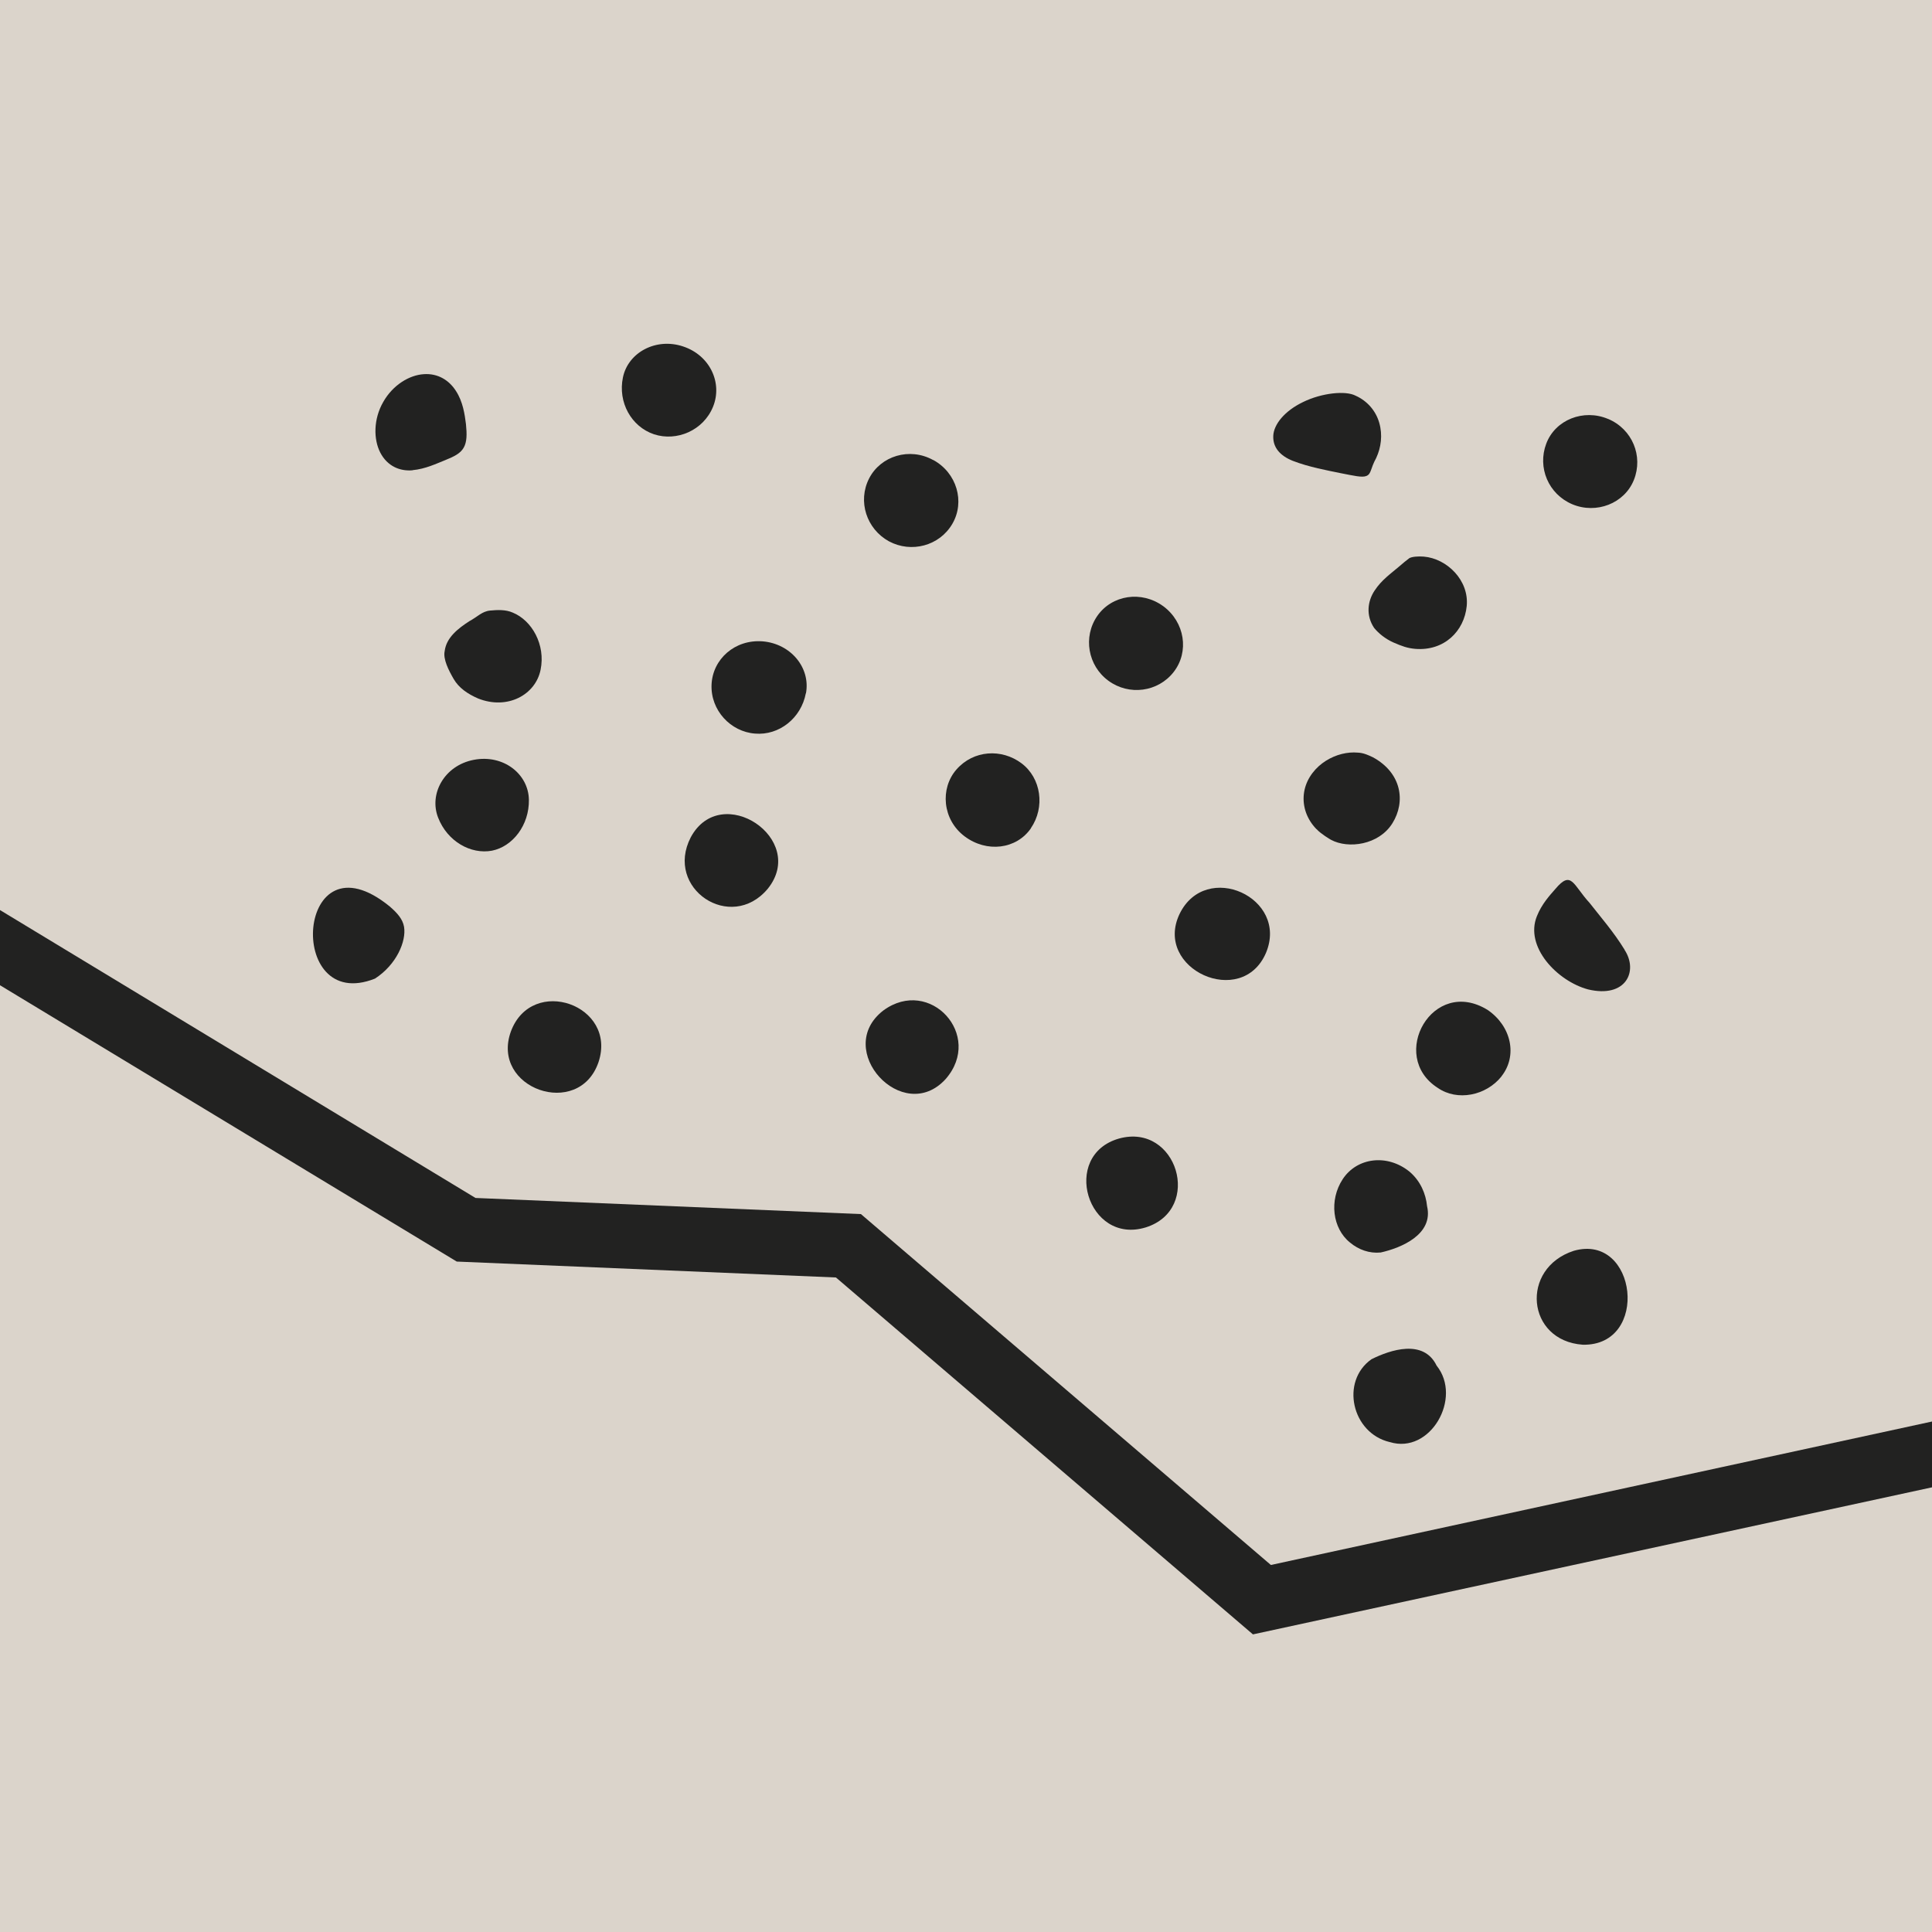
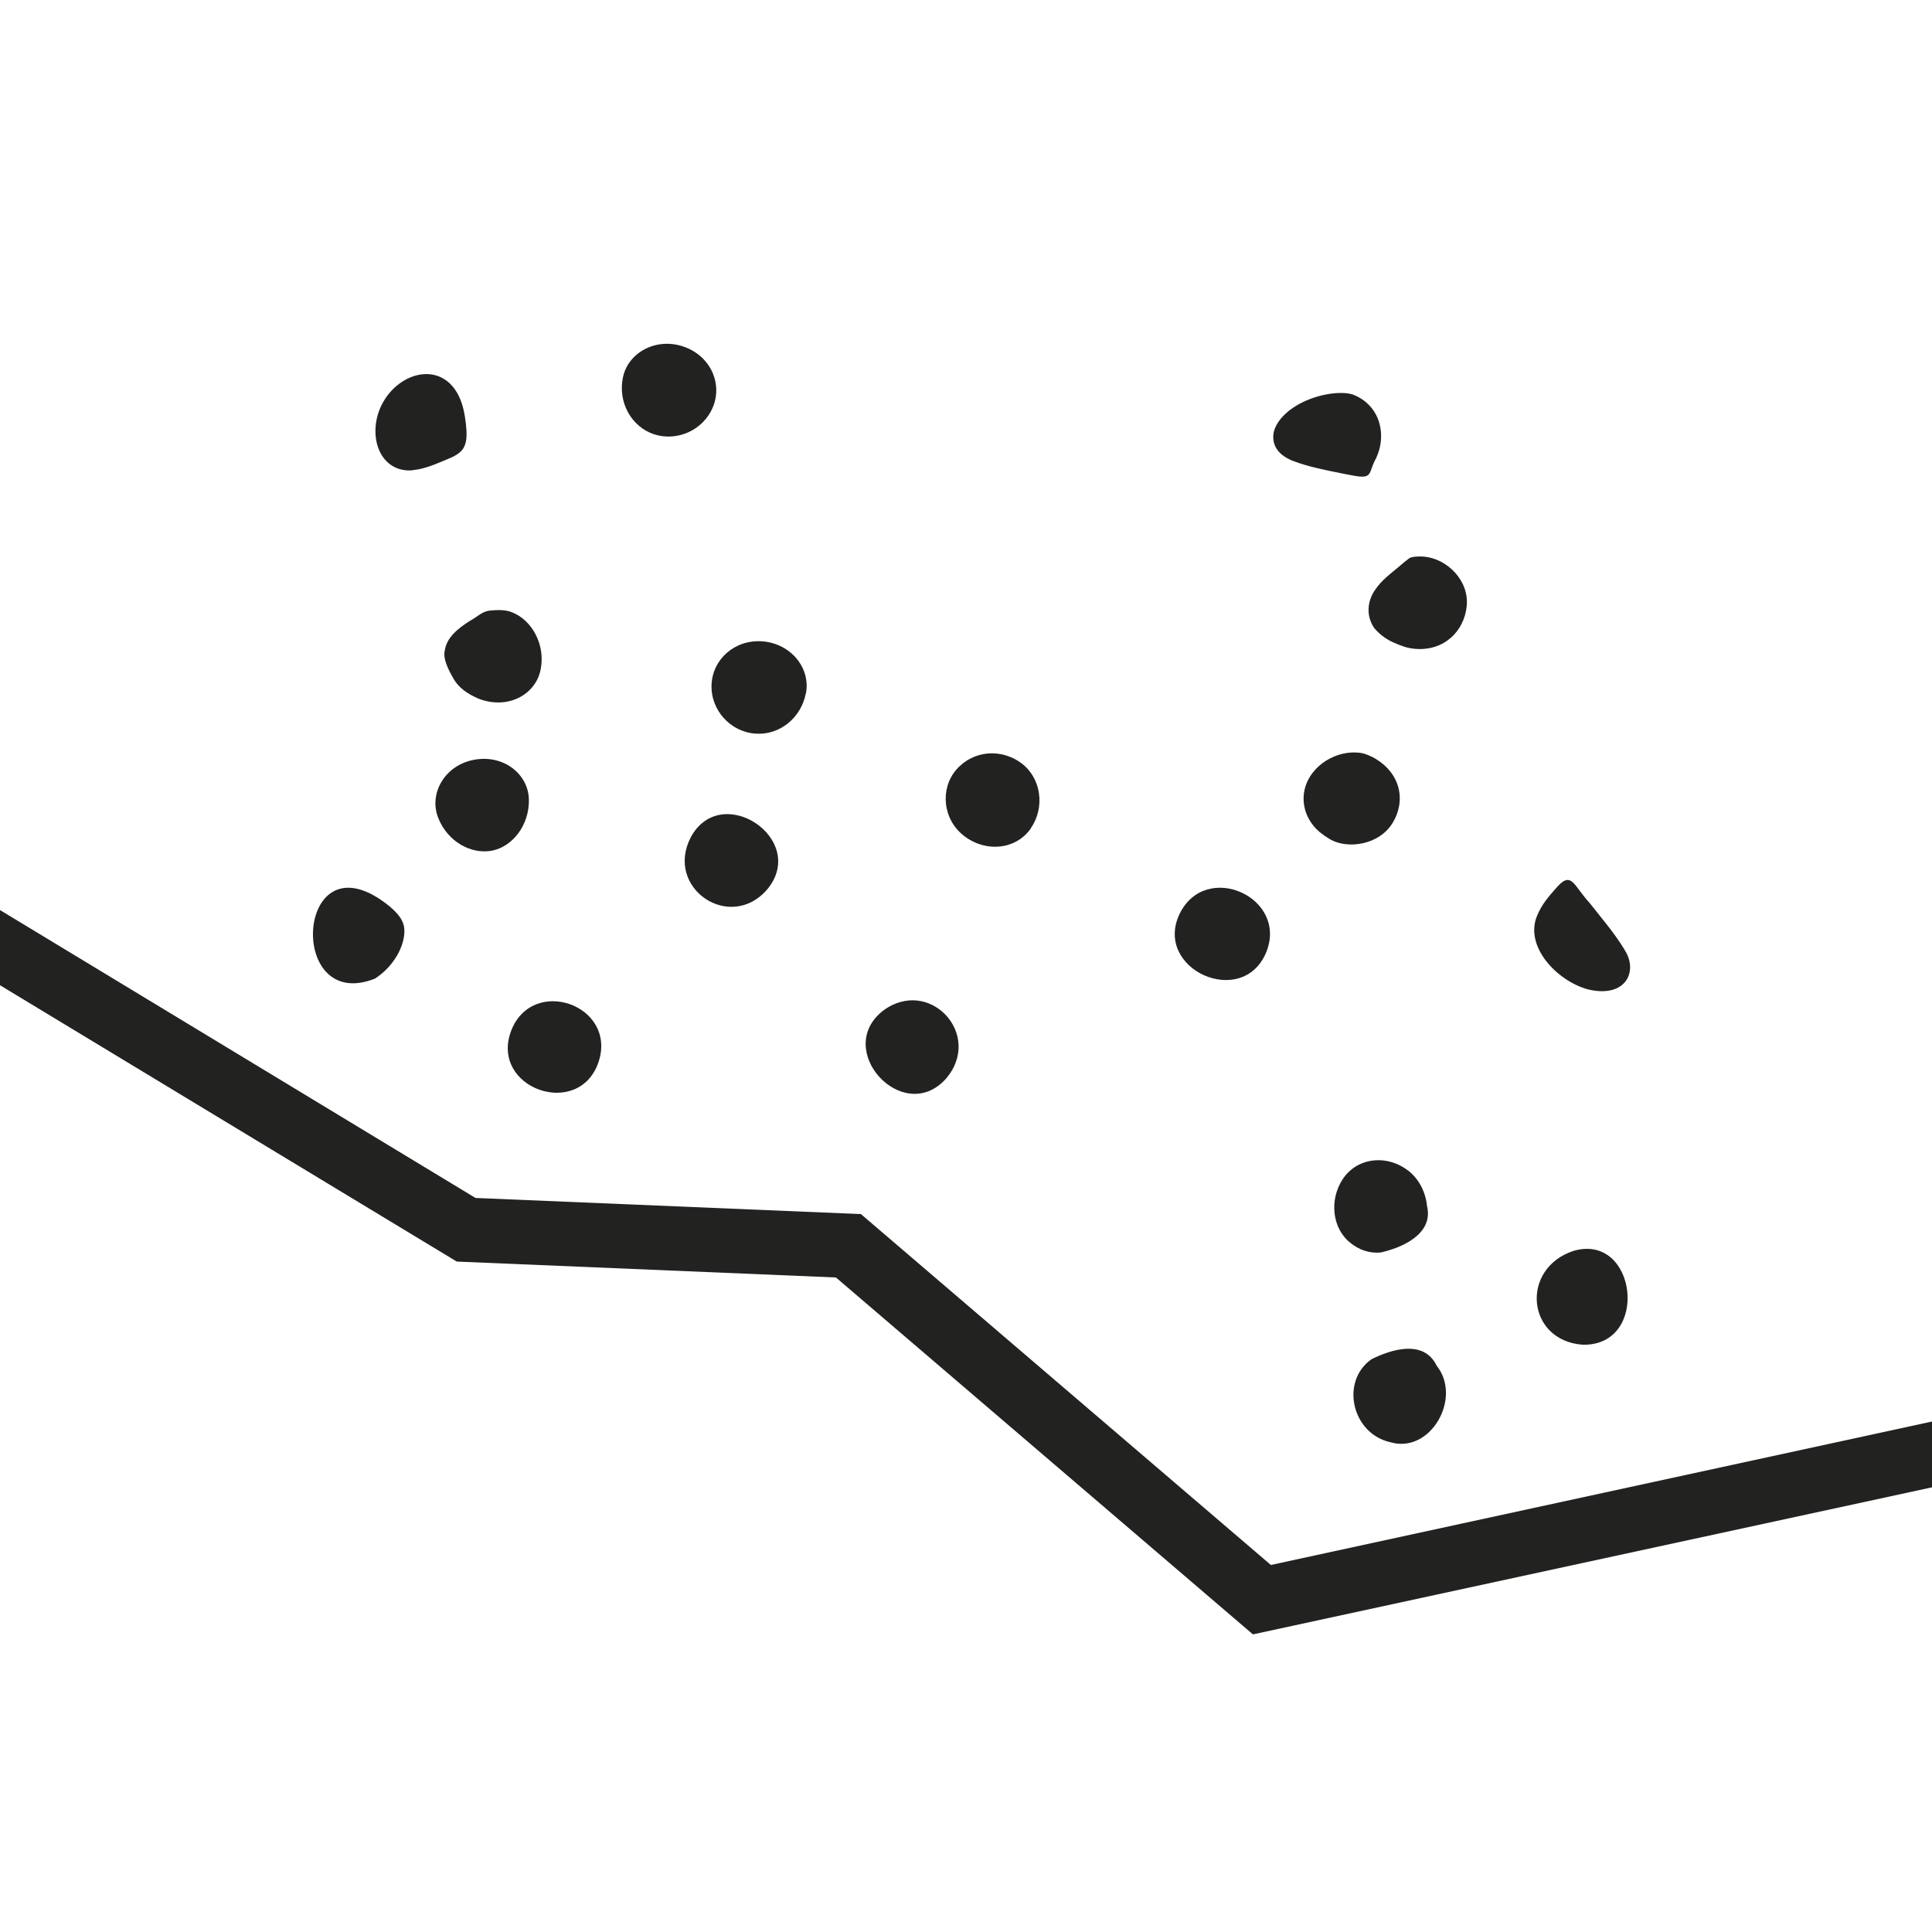
<svg xmlns="http://www.w3.org/2000/svg" viewBox="0 0 170.08 170.08">
  <defs>
    <style>.uuid-9394a9ff-7aaf-4760-b99d-9f7e3c5cdbd2{fill:#b9aa99;isolation:isolate;opacity:.5;}.uuid-3936e0ed-aca9-4ed2-a6bb-db931812e161{fill:#222221;}</style>
  </defs>
  <g id="uuid-6b4af408-554d-48e3-9de7-b021b7f6e0d3">
    <g id="uuid-c1a61fda-05ff-4db3-af71-7bffd4af20cb">
-       <rect class="uuid-9394a9ff-7aaf-4760-b99d-9f7e3c5cdbd2" x="-1338.92" y="-1633.14" width="4830.38" height="4458.53" />
-     </g>
+       </g>
  </g>
  <g id="uuid-cd98e6da-bfea-4315-8d83-860462314b0a">
    <g id="uuid-2b5f827c-14c9-43bf-b70d-73d82ea35d36">
      <path class="uuid-3936e0ed-aca9-4ed2-a6bb-db931812e161" d="M121.55,110.26c1.8-.4,4.66-1.59,4.08-4.07-.11-1.1-.58-2.22-1.54-3.04-1.97-1.6-4.64-1.25-5.89.66-1.21,1.85-.9,4.33.64,5.57.76.64,1.72.98,2.71.88Z" />
-       <path class="uuid-3936e0ed-aca9-4ed2-a6bb-db931812e161" d="M100.87,108.05c5.05-1.6,2.75-9.23-2.36-7.82-5.16,1.47-2.78,9.4,2.36,7.82Z" />
      <path class="uuid-3936e0ed-aca9-4ed2-a6bb-db931812e161" d="M83.25,94.99c3.36-3.85-1.39-9.03-5.48-6.04-4.48,3.45,1.72,10.18,5.48,6.04Z" />
      <path class="uuid-3936e0ed-aca9-4ed2-a6bb-db931812e161" d="M67.58,78.25c3.56-4.4-4.1-9.5-6.77-4.54-2.33,4.51,3.52,8.41,6.77,4.54Z" />
      <path class="uuid-3936e0ed-aca9-4ed2-a6bb-db931812e161" d="M43.3,74.89c1.83-.36,3.3-2.25,3.26-4.49-.04-2.26-2.24-4.01-4.85-3.51-2.61.5-3.96,3.01-3.14,5.09.82,2.11,2.89,3.25,4.73,2.91Z" />
      <path class="uuid-3936e0ed-aca9-4ed2-a6bb-db931812e161" d="M33.01,86.15c1.9-1.23,2.77-3.29,2.56-4.56-.12-.68-.59-1.21-1.26-1.79-8.25-6.73-9.26,9.51-1.3,6.35Z" />
      <path class="uuid-3936e0ed-aca9-4ed2-a6bb-db931812e161" d="M52.69,93.5c1.67-5.03-5.85-7.67-7.71-2.71-1.84,5.04,5.98,7.78,7.71,2.71Z" />
-       <path class="uuid-3936e0ed-aca9-4ed2-a6bb-db931812e161" d="M141.56,36.88c-2.15-.91-4.65.07-5.44,2.18-.79,2.1.19,4.44,2.29,5.33,2.11.89,4.6-.06,5.43-2.15.83-2.09-.14-4.46-2.27-5.36Z" />
+       <path class="uuid-3936e0ed-aca9-4ed2-a6bb-db931812e161" d="M141.56,36.88Z" />
      <path class="uuid-3936e0ed-aca9-4ed2-a6bb-db931812e161" d="M112.09,38.38c-.04,1.02.61,1.75,1.72,2.19,1.42.55,3.03.84,4.19,1.08,1.19.23,1.91.41,2.29.25.45-.19.33-.62.86-1.58.43-.92.58-2.02.27-3.1-.31-1.08-1.07-1.93-2.07-2.38-.89-.48-3.01-.24-4.61.54-1.68.8-2.61,2-2.65,2.99Z" />
      <path class="uuid-3936e0ed-aca9-4ed2-a6bb-db931812e161" d="M124.04,49.16c-.24.18-.53.41-.88.72-.67.58-1.52,1.15-2.15,2.11-.62.93-.78,2.19-.04,3.29.39.47.96.95,1.7,1.28.76.33,1.23.5,1.91.56,2.55.21,4.32-1.55,4.54-3.77.22-2.26-1.74-4.18-3.78-4.35-.47-.04-1.08,0-1.31.16Z" />
      <path class="uuid-3936e0ed-aca9-4ed2-a6bb-db931812e161" d="M143.02,83.61c-.96-1.57-2.21-3-3.08-4.12-1.48-1.61-1.59-2.92-3.01-1.24-.5.57-1.21,1.34-1.63,2.4-1.1,2.7,1.79,5.72,4.5,6.45,3.34.8,4.45-1.61,3.21-3.49Z" />
      <path class="uuid-3936e0ed-aca9-4ed2-a6bb-db931812e161" d="M115.9,72.99c.37.41,1.16.88,1.27.94,1.52.82,4.22.46,5.41-1.46,1.18-1.89.82-4.42-1.71-5.8-.93-.45-1.15-.4-1.68-.43-.47,0-.95.08-1.43.24-.94.32-1.86.95-2.45,1.91-.59.96-.71,2.08-.34,3.14.19.53.5,1.03.93,1.47Z" />
-       <path class="uuid-3936e0ed-aca9-4ed2-a6bb-db931812e161" d="M102.41,53.37c-1.91-1.4-4.52-1-5.81.85-1.28,1.85-.83,4.39.98,5.71,1.81,1.33,4.36,1,5.74-.77,1.39-1.78.99-4.39-.92-5.8Z" />
-       <path class="uuid-3936e0ed-aca9-4ed2-a6bb-db931812e161" d="M82.15,40.5c-2.07-1.15-4.62-.37-5.64,1.62-1.03,2.02-.22,4.45,1.74,5.53,1.97,1.06,4.46.41,5.59-1.54,1.13-1.94.39-4.49-1.69-5.62Z" />
      <path class="uuid-3936e0ed-aca9-4ed2-a6bb-db931812e161" d="M57.57,38.23c2,.66,4.35-.33,5.2-2.42.85-2.08-.25-4.52-2.63-5.31-2.38-.8-4.84.52-5.3,2.72-.46,2.2.74,4.34,2.73,5.01Z" />
      <path class="uuid-3936e0ed-aca9-4ed2-a6bb-db931812e161" d="M36.32,41.39c1.12-.1,2.11-.58,2.89-.89.79-.32,1.33-.59,1.61-1.09.29-.5.29-1.19.2-2.07-.11-.88-.27-1.98-.88-2.92-.6-.94-1.58-1.57-2.84-1.48-1.25.08-2.7.93-3.56,2.44-.87,1.51-.87,3.29-.26,4.47.62,1.19,1.72,1.65,2.84,1.55Z" />
      <path class="uuid-3936e0ed-aca9-4ed2-a6bb-db931812e161" d="M39.15,57.3c-.17.72.36,1.73.78,2.46.46.8,1.24,1.33,2.16,1.73,2.59,1.03,5.06-.33,5.5-2.53.45-2.2-.76-4.34-2.45-5.03-.63-.28-1.36-.24-2-.18-.71.07-1.1.55-1.83.94-.48.31-.99.67-1.4,1.11-.41.44-.68.92-.76,1.49Z" />
      <path class="uuid-3936e0ed-aca9-4ed2-a6bb-db931812e161" d="M70.95,61.04c.42-2.24-1.32-4.37-3.81-4.58-2.45-.19-4.41,1.57-4.5,3.82-.09,2.25,1.68,4.14,3.83,4.3,2.12.18,4.06-1.36,4.47-3.55Z" />
      <path class="uuid-3936e0ed-aca9-4ed2-a6bb-db931812e161" d="M90.75,72.91c1.27-1.85.91-4.42-.83-5.72-1.74-1.3-4.21-1.17-5.72.55-1.46,1.67-1.24,4.41.71,5.88,1.95,1.47,4.57,1.15,5.85-.71Z" />
      <path class="uuid-3936e0ed-aca9-4ed2-a6bb-db931812e161" d="M111.45,83.88c2.03-4.86-5.3-8.18-7.61-3.42-2.31,4.85,5.49,8.38,7.61,3.42Z" />
-       <path class="uuid-3936e0ed-aca9-4ed2-a6bb-db931812e161" d="M132.18,94.75c1.43-1.81.87-4.4-1.2-5.83-4.85-3.02-8.8,4.05-4.41,6.85,1.71,1.19,4.25.7,5.62-1.02Z" />
      <path class="uuid-3936e0ed-aca9-4ed2-a6bb-db931812e161" d="M138.55,110.11c-4.75,1.54-4.18,7.92.79,8.27,5.92.12,4.78-9.85-.79-8.27Z" />
      <path class="uuid-3936e0ed-aca9-4ed2-a6bb-db931812e161" d="M122.35,126.95c3.56,1.1,6.41-3.88,4.12-6.73-1.15-2.37-4.08-1.39-5.74-.56-2.75,1.95-1.73,6.5,1.61,7.29Z" />
      <polygon class="uuid-3936e0ed-aca9-4ed2-a6bb-db931812e161" points="111.88 137.77 75.79 106.88 41.86 105.46 -5.08 77.04 -7.94 81.93 40.21 111.06 73.59 112.46 110.3 143.88 178.32 129.15 177.18 123.6 111.88 137.77" />
    </g>
  </g>
</svg>